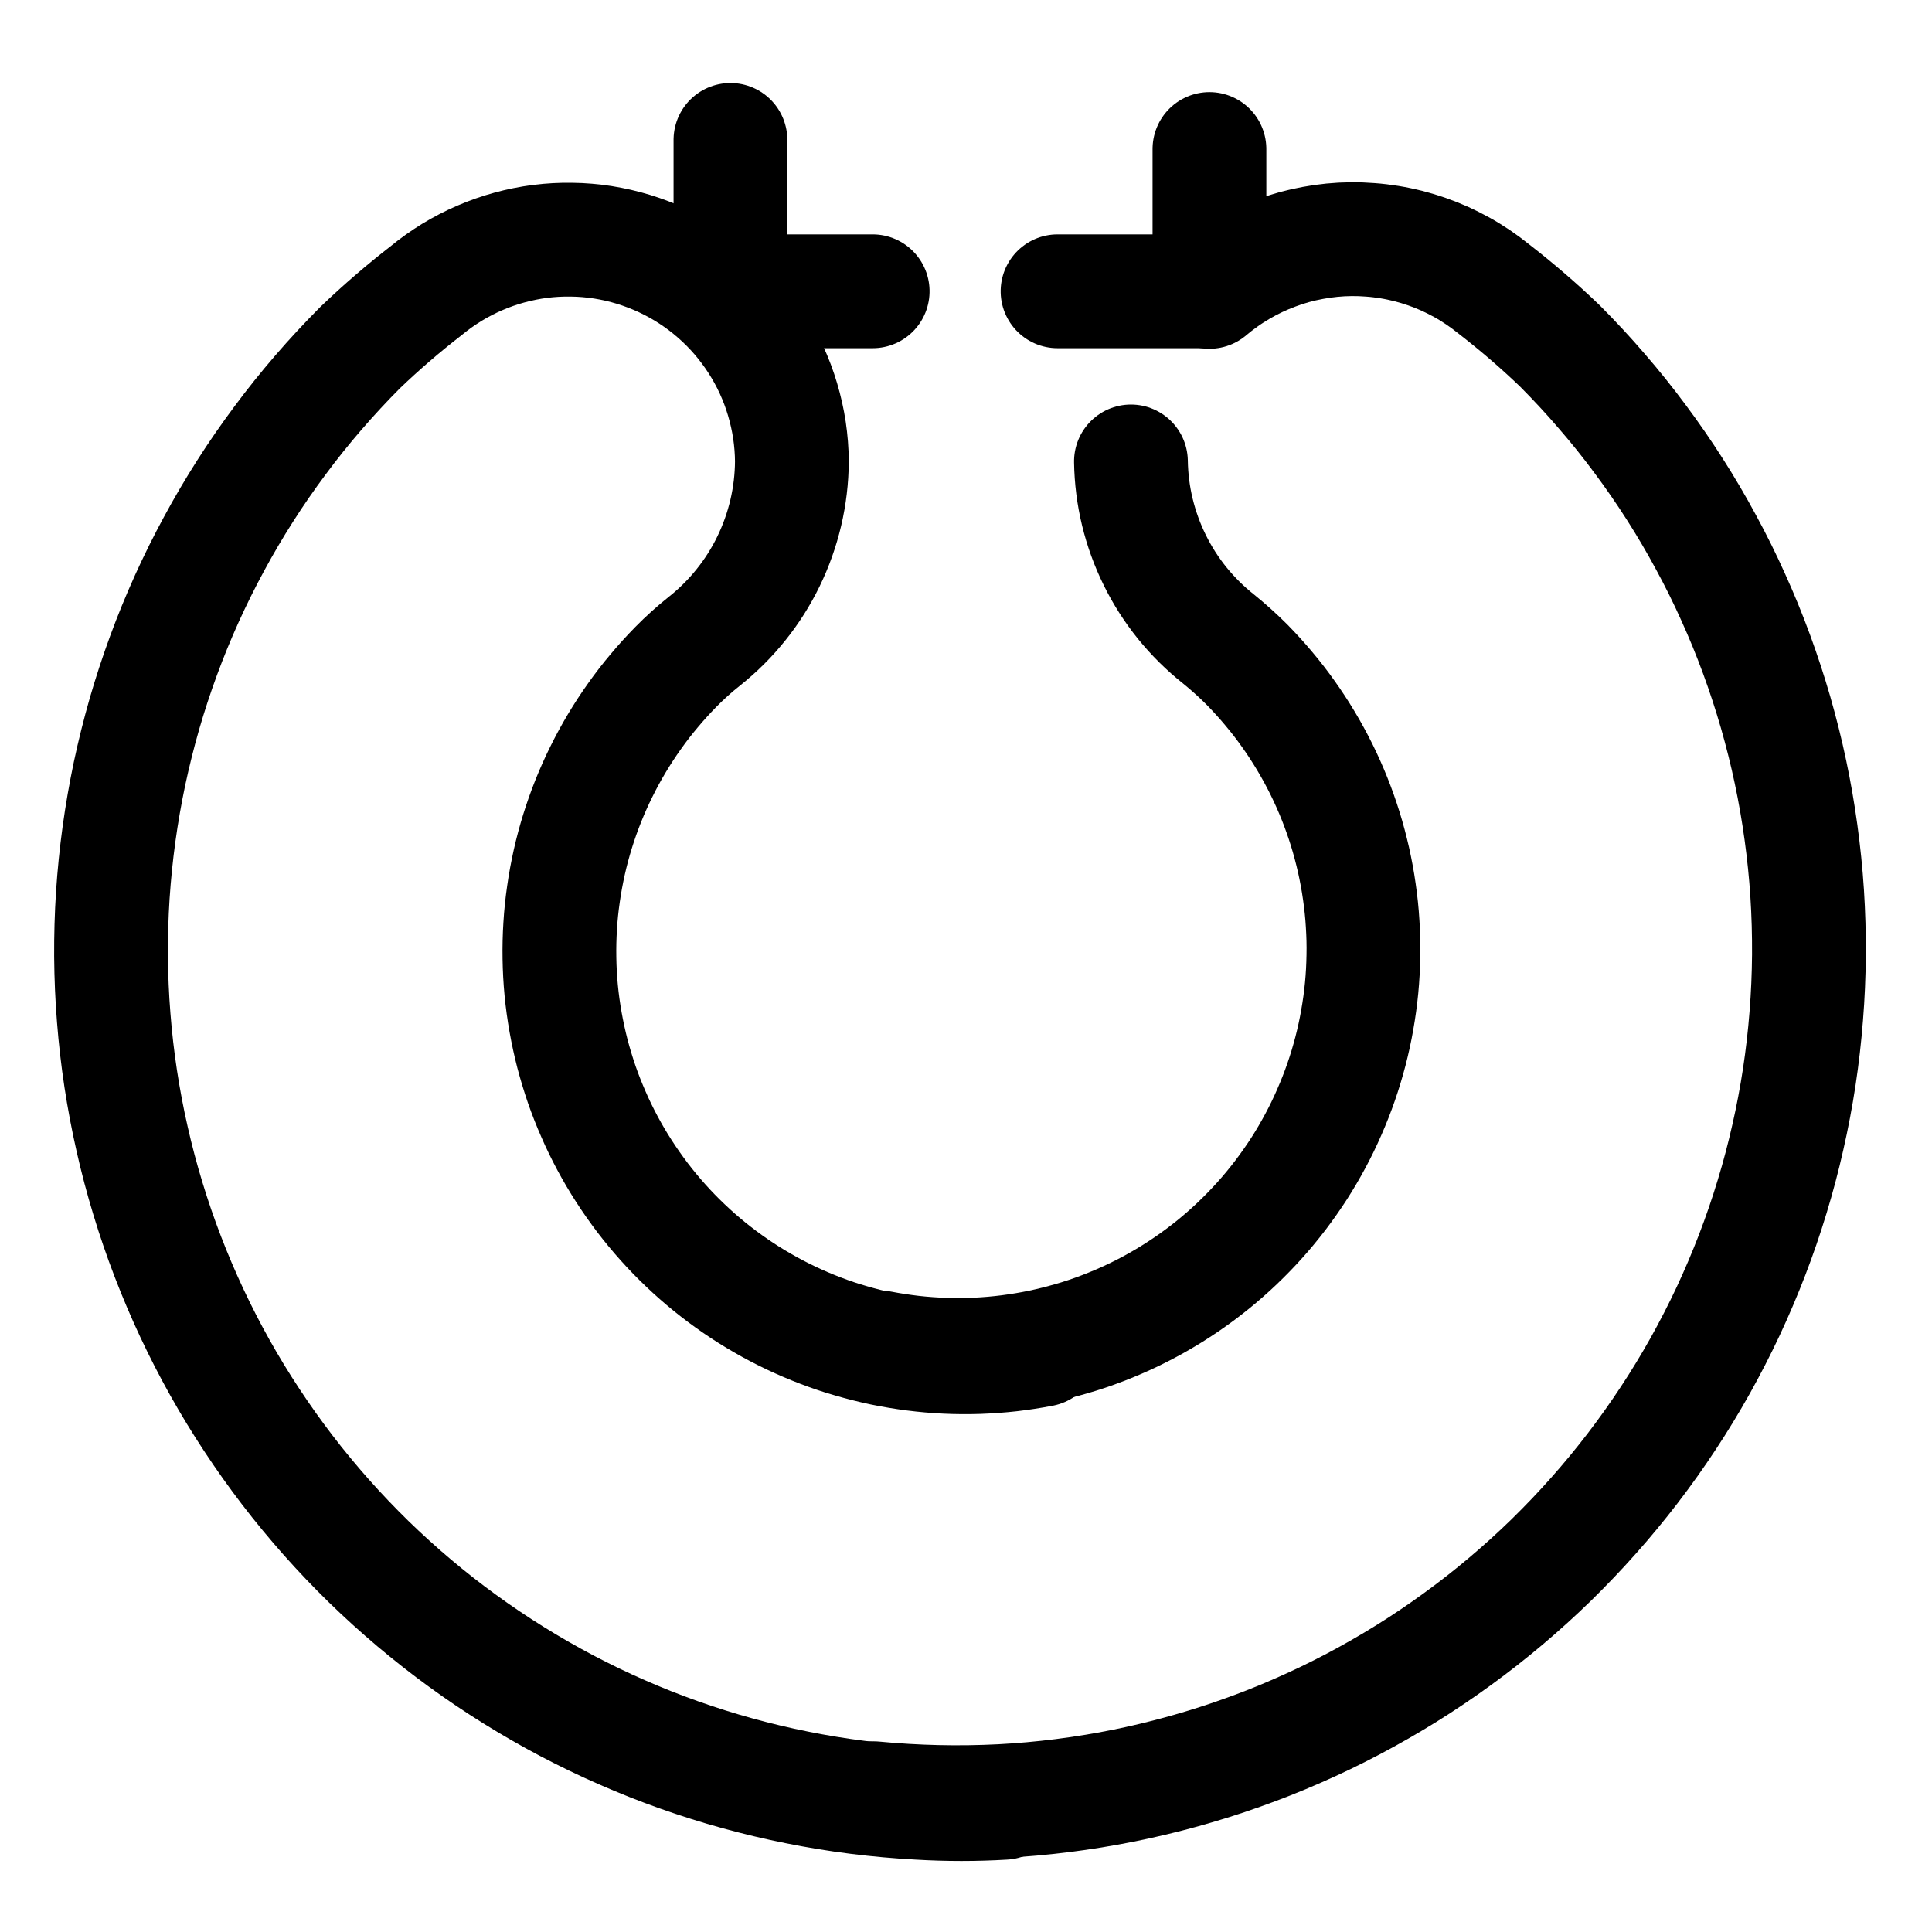
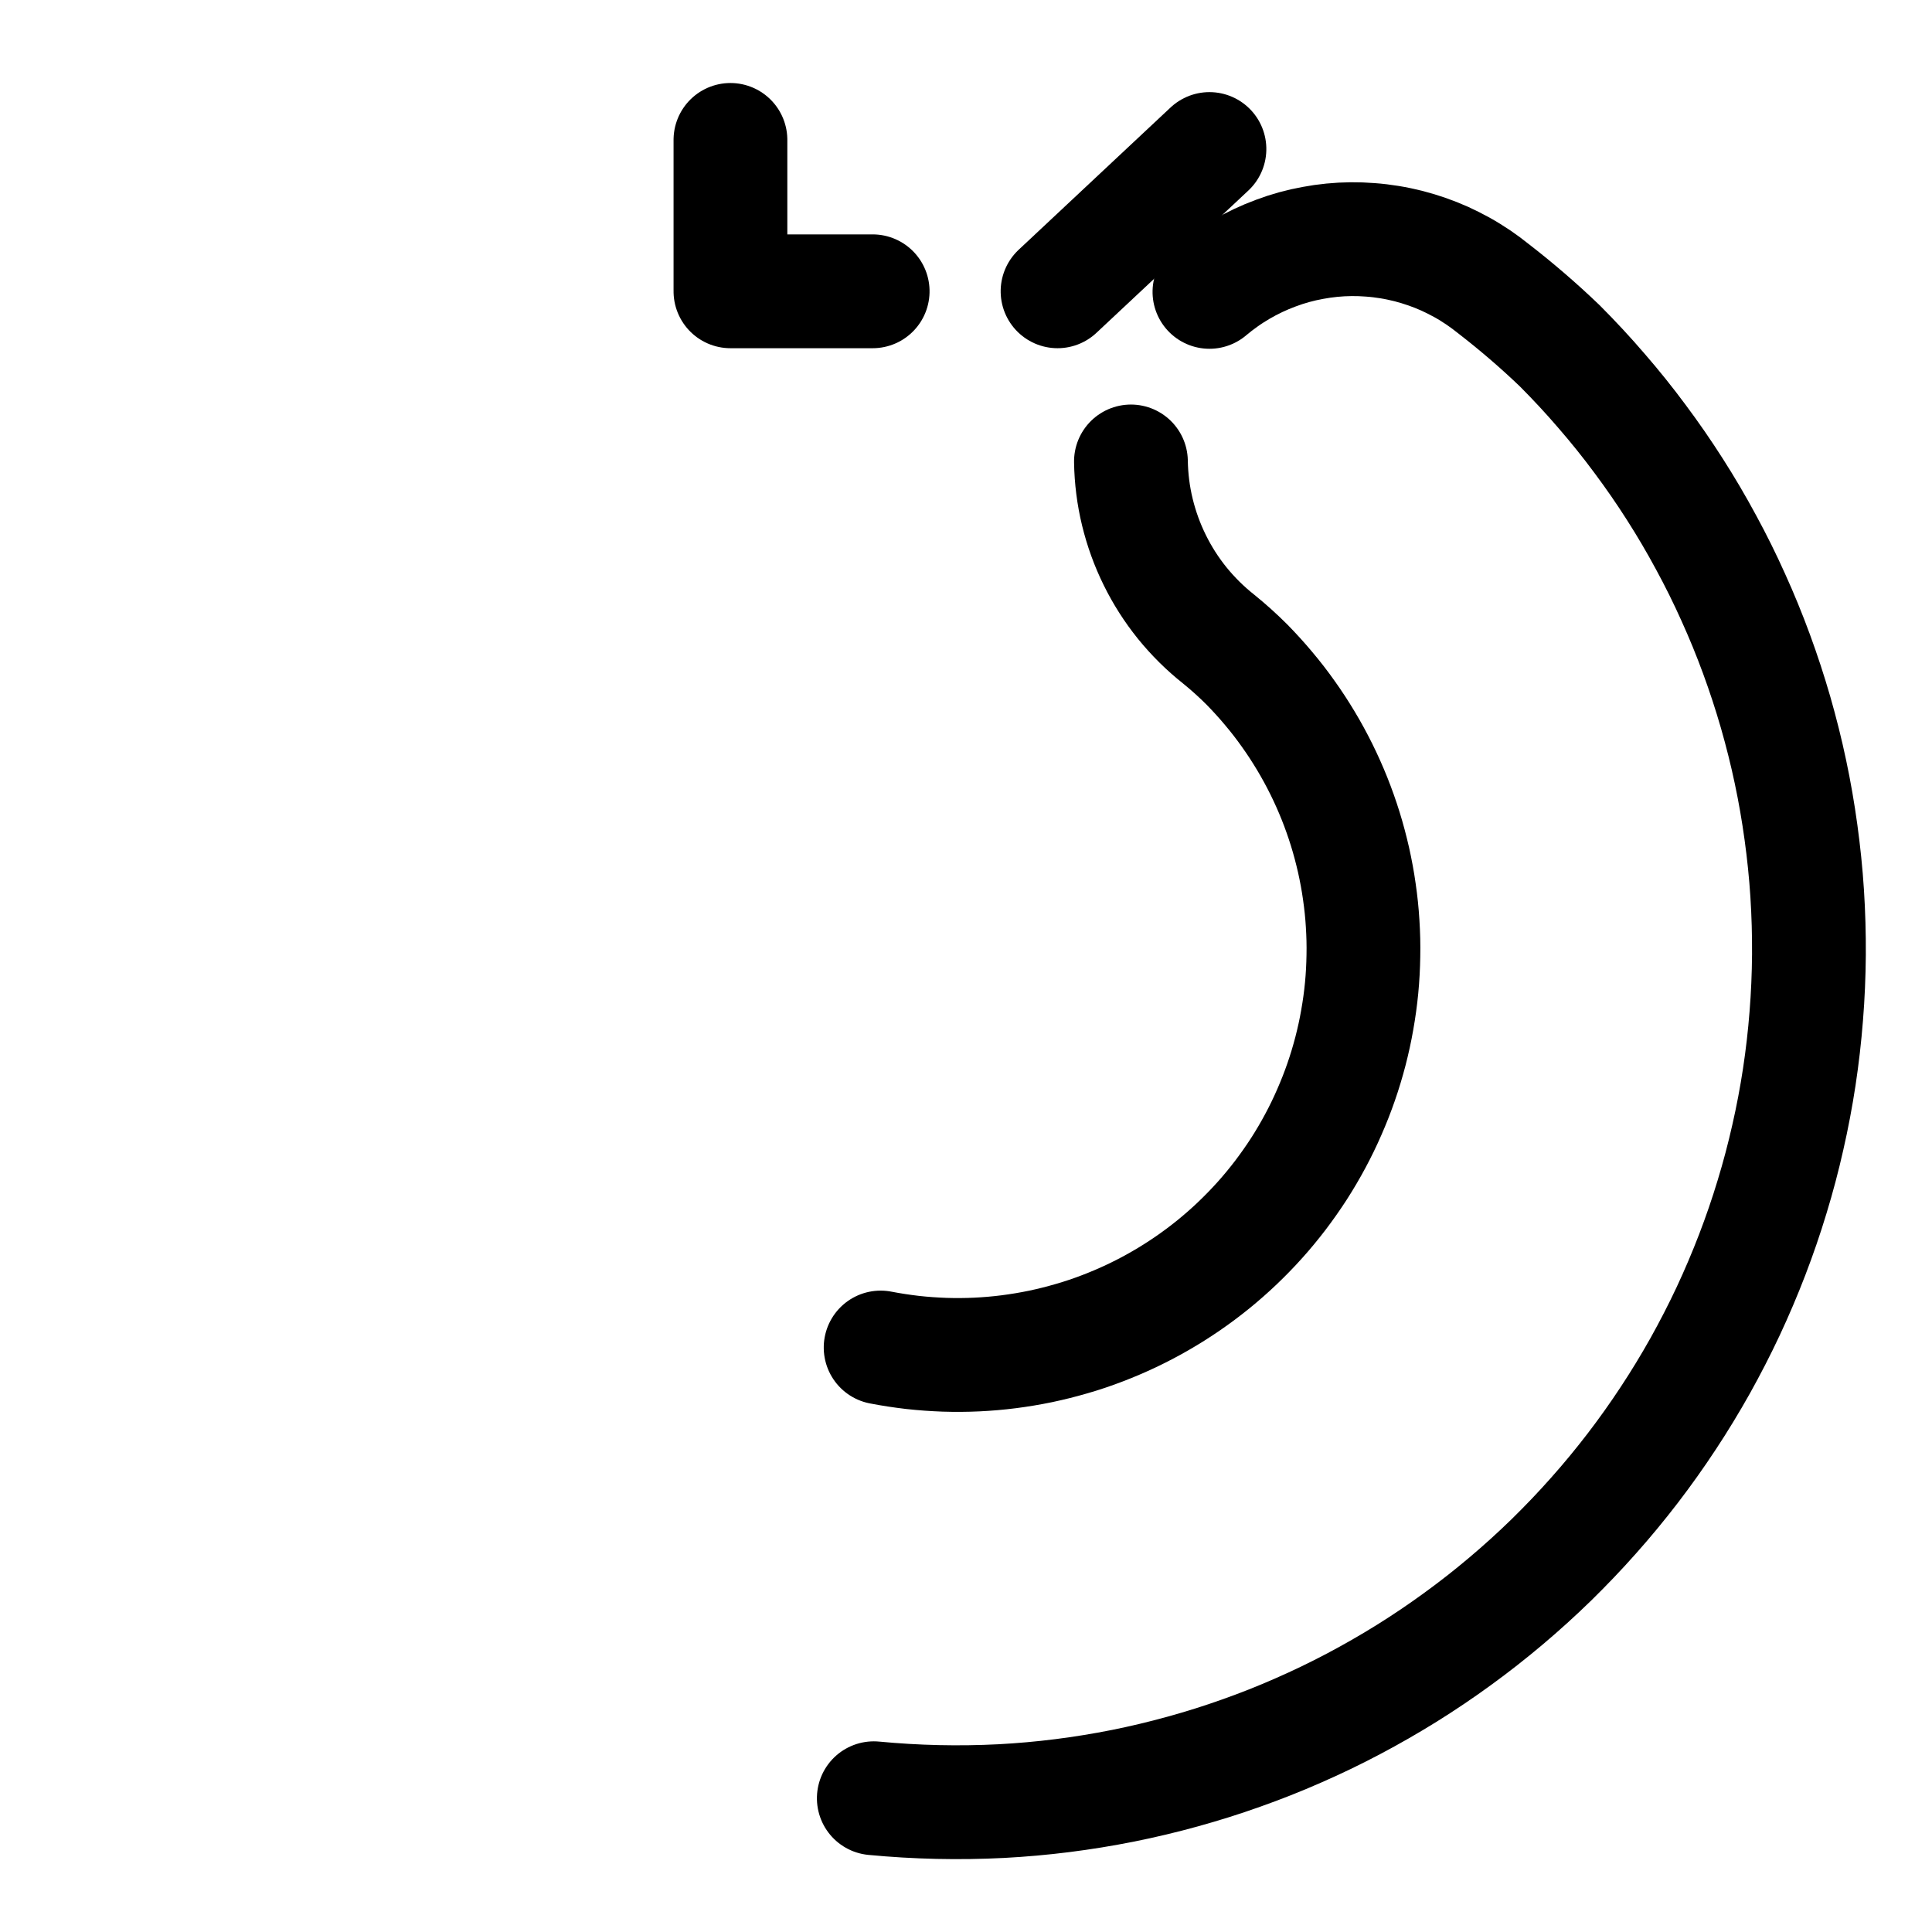
<svg xmlns="http://www.w3.org/2000/svg" width="500" zoomAndPan="magnify" viewBox="0 0 375 375" height="500" preserveAspectRatio="xMidYMid meet" version="1.0">
  <defs>
    <clipPath id="62475fe156">
      <path d="M 10 35 L 214 35 L 214 361.293 L 10 361.293 Z M 10 35 " clip-rule="nonzero" />
    </clipPath>
  </defs>
  <rect x="-37.5" width="450" fill="#ffffff" y="-37.5" height="450" fill-opacity="1" />
  <rect x="-37.5" width="450" fill="#ffffff" y="-37.5" height="450" fill-opacity="1" />
  <g clip-path="url(#62475fe156)">
-     <path stroke-linecap="round" transform="matrix(0, -11.046, 11.042, 0, -151.055, 546.873)" fill="none" stroke-linejoin="round" d="M 25.79 32 C 25.754 31.815 25.726 31.628 25.704 31.441 C 25.683 31.253 25.67 31.065 25.663 30.877 C 25.657 30.688 25.658 30.5 25.667 30.311 C 25.676 30.122 25.692 29.935 25.716 29.747 C 25.74 29.56 25.771 29.374 25.809 29.189 C 25.848 29.005 25.894 28.822 25.947 28.641 C 25.999 28.459 26.059 28.281 26.127 28.104 C 26.194 27.928 26.268 27.755 26.349 27.584 C 26.43 27.414 26.517 27.247 26.612 27.083 C 26.706 26.919 26.806 26.76 26.913 26.605 C 27.02 26.449 27.133 26.298 27.252 26.151 C 27.371 26.005 27.495 25.863 27.625 25.727 C 27.755 25.59 27.891 25.458 28.032 25.332 C 28.172 25.206 28.317 25.087 28.467 24.972 C 28.618 24.858 28.772 24.749 28.931 24.647 C 29.089 24.545 29.252 24.449 29.418 24.36 C 29.584 24.271 29.754 24.188 29.927 24.113 C 30.1 24.037 30.275 23.968 30.453 23.906 C 30.632 23.845 30.812 23.79 30.995 23.742 C 31.177 23.695 31.362 23.655 31.547 23.622 C 31.733 23.589 31.92 23.563 32.108 23.545 C 32.296 23.527 32.484 23.517 32.673 23.514 C 32.861 23.511 33.05 23.515 33.238 23.527 C 33.427 23.538 33.614 23.558 33.801 23.585 C 33.988 23.611 34.173 23.646 34.358 23.687 C 34.541 23.728 34.724 23.777 34.904 23.833 C 35.084 23.889 35.262 23.952 35.437 24.022 C 35.612 24.092 35.784 24.169 35.953 24.253 C 36.123 24.337 36.288 24.427 36.45 24.524 C 36.612 24.621 36.77 24.724 36.924 24.834 C 37.078 24.943 37.227 25.058 37.371 25.18 C 37.516 25.301 37.655 25.428 37.79 25.56 C 37.95 25.717 38.1 25.884 38.24 26.06 C 38.429 26.298 38.642 26.513 38.879 26.703 C 39.116 26.894 39.372 27.056 39.645 27.189 C 39.919 27.322 40.203 27.423 40.5 27.493 C 40.796 27.562 41.096 27.598 41.4 27.6 C 41.585 27.599 41.768 27.584 41.951 27.557 C 42.134 27.529 42.313 27.489 42.491 27.436 C 42.667 27.384 42.84 27.319 43.008 27.242 C 43.176 27.165 43.337 27.076 43.493 26.976 C 43.648 26.876 43.795 26.766 43.936 26.645 C 44.075 26.525 44.206 26.395 44.327 26.256 C 44.449 26.117 44.56 25.97 44.661 25.815 C 44.762 25.66 44.851 25.499 44.929 25.332 C 45.007 25.164 45.073 24.992 45.127 24.816 C 45.181 24.639 45.222 24.459 45.251 24.277 C 45.279 24.095 45.295 23.911 45.297 23.726 C 45.3 23.542 45.29 23.358 45.267 23.174 C 45.243 22.991 45.207 22.81 45.158 22.632 C 45.11 22.454 45.048 22.281 44.975 22.111 C 44.902 21.941 44.817 21.778 44.721 21.62 C 44.624 21.463 44.518 21.313 44.4 21.17 C 44.087 20.766 43.754 20.379 43.4 20.01 C 43.145 19.756 42.882 19.512 42.609 19.276 C 42.337 19.041 42.057 18.816 41.768 18.602 C 41.48 18.387 41.184 18.182 40.881 17.989 C 40.577 17.795 40.268 17.613 39.951 17.442 C 39.635 17.27 39.313 17.111 38.985 16.962 C 38.657 16.814 38.325 16.678 37.987 16.554 C 37.649 16.43 37.308 16.318 36.962 16.218 C 36.616 16.119 36.268 16.032 35.916 15.957 C 35.564 15.883 35.209 15.821 34.853 15.772 C 34.497 15.723 34.139 15.687 33.78 15.663 C 33.421 15.64 33.062 15.63 32.702 15.632 C 32.342 15.635 31.983 15.65 31.624 15.679 C 31.266 15.707 30.909 15.748 30.553 15.802 C 30.198 15.856 29.844 15.923 29.493 16.003 C 29.143 16.082 28.795 16.174 28.451 16.279 C 28.107 16.383 27.767 16.5 27.431 16.629 C 27.095 16.758 26.764 16.899 26.439 17.051 C 26.113 17.204 25.793 17.368 25.479 17.544 C 25.165 17.72 24.858 17.907 24.558 18.105 C 24.257 18.303 23.965 18.511 23.679 18.73 C 23.393 18.949 23.117 19.178 22.847 19.417 C 22.578 19.656 22.318 19.904 22.067 20.161 C 21.816 20.419 21.575 20.685 21.343 20.96 C 21.111 21.235 20.889 21.518 20.678 21.809 C 20.466 22.1 20.265 22.398 20.075 22.704 C 19.885 23.009 19.706 23.321 19.538 23.639 C 19.371 23.957 19.214 24.281 19.07 24.611 C 18.926 24.94 18.793 25.274 18.673 25.613 C 18.553 25.952 18.444 26.295 18.349 26.642 C 18.253 26.989 18.17 27.339 18.1 27.691 C 18.029 28.044 17.971 28.399 17.926 28.756 C 17.881 29.113 17.849 29.471 17.83 29.83 C 17.8 30.33 17.8 30.83 17.83 31.33 " stroke="#000000" stroke-width="2" stroke-opacity="1" stroke-miterlimit="4" />
-   </g>
+     </g>
  <path stroke-linecap="round" transform="matrix(0, -11.046, 11.042, 0, -151.055, 546.873)" fill="none" stroke-linejoin="round" d="M 41.4 33.56 C 41.099 33.565 40.802 33.602 40.51 33.673 C 40.218 33.744 39.936 33.846 39.667 33.979 C 39.397 34.112 39.145 34.273 38.911 34.462 C 38.677 34.652 38.467 34.864 38.28 35.1 C 38.14 35.273 37.99 35.44 37.83 35.6 C 37.695 35.732 37.556 35.859 37.411 35.98 C 37.267 36.102 37.118 36.217 36.964 36.326 C 36.81 36.436 36.652 36.539 36.49 36.636 C 36.328 36.733 36.163 36.823 35.994 36.907 C 35.824 36.991 35.652 37.068 35.477 37.138 C 35.302 37.208 35.124 37.271 34.944 37.327 C 34.764 37.383 34.581 37.431 34.398 37.473 C 34.213 37.514 34.028 37.549 33.841 37.575 C 33.654 37.602 33.467 37.622 33.278 37.633 C 33.09 37.645 32.901 37.65 32.713 37.646 C 32.524 37.643 32.336 37.633 32.148 37.615 C 31.96 37.597 31.773 37.571 31.588 37.538 C 31.402 37.506 31.217 37.465 31.035 37.418 C 30.852 37.37 30.672 37.316 30.494 37.254 C 30.315 37.192 30.14 37.123 29.967 37.047 C 29.794 36.972 29.624 36.889 29.458 36.8 C 29.292 36.711 29.129 36.615 28.97 36.513 C 28.812 36.411 28.658 36.302 28.507 36.188 C 28.357 36.073 28.212 35.954 28.072 35.828 C 27.931 35.702 27.796 35.57 27.666 35.434 C 27.535 35.297 27.411 35.155 27.292 35.009 C 27.173 34.862 27.06 34.711 26.953 34.555 C 26.847 34.4 26.746 34.241 26.652 34.077 C 26.557 33.913 26.47 33.746 26.389 33.576 C 26.308 33.405 26.234 33.232 26.167 33.056 C 26.099 32.879 26.039 32.701 25.987 32.52 C 25.934 32.338 25.888 32.156 25.849 31.97 C 25.811 31.786 25.78 31.6 25.756 31.413 C 25.732 31.225 25.716 31.038 25.707 30.849 C 25.698 30.661 25.697 30.472 25.703 30.283 C 25.71 30.095 25.723 29.907 25.744 29.719 C 25.766 29.532 25.794 29.345 25.83 29.16 " stroke="#000000" stroke-width="2" stroke-opacity="1" stroke-miterlimit="4" />
  <path stroke-linecap="round" transform="matrix(0, -11.046, 11.042, 0, -151.055, 546.873)" fill="none" stroke-linejoin="round" d="M 44.38 34.94 C 44.453 35.026 44.522 35.116 44.587 35.208 C 44.653 35.3 44.713 35.395 44.771 35.493 C 44.828 35.591 44.88 35.69 44.929 35.793 C 44.977 35.895 45.021 35.999 45.06 36.105 C 45.1 36.211 45.135 36.318 45.165 36.427 C 45.195 36.536 45.22 36.646 45.24 36.757 C 45.261 36.868 45.277 36.98 45.288 37.093 C 45.299 37.205 45.305 37.318 45.306 37.431 C 45.307 37.544 45.303 37.657 45.294 37.769 C 45.286 37.882 45.272 37.994 45.254 38.106 C 45.236 38.218 45.212 38.328 45.185 38.438 C 45.157 38.547 45.124 38.655 45.087 38.762 C 45.05 38.869 45.008 38.974 44.962 39.077 C 44.915 39.18 44.864 39.281 44.81 39.379 C 44.755 39.478 44.695 39.574 44.632 39.668 C 44.568 39.761 44.501 39.852 44.43 39.94 C 44.117 40.344 43.784 40.731 43.43 41.1 C 43.175 41.354 42.912 41.599 42.639 41.833 C 42.367 42.069 42.087 42.294 41.798 42.508 C 41.51 42.723 41.214 42.928 40.911 43.121 C 40.608 43.315 40.298 43.497 39.981 43.668 C 39.665 43.84 39.343 44 39.015 44.147 C 38.687 44.296 38.355 44.432 38.017 44.556 C 37.679 44.68 37.338 44.792 36.992 44.892 C 36.646 44.991 36.298 45.079 35.946 45.153 C 35.594 45.228 35.24 45.289 34.883 45.338 C 34.527 45.387 34.169 45.424 33.81 45.447 C 33.451 45.47 33.092 45.48 32.732 45.478 C 32.372 45.475 32.013 45.46 31.654 45.431 C 31.296 45.403 30.939 45.362 30.583 45.308 C 30.228 45.254 29.874 45.187 29.524 45.107 C 29.173 45.028 28.825 44.936 28.481 44.831 C 28.137 44.727 27.797 44.61 27.461 44.481 C 27.125 44.352 26.794 44.211 26.469 44.059 C 26.143 43.906 25.823 43.741 25.509 43.566 C 25.196 43.39 24.888 43.203 24.588 43.005 C 24.287 42.807 23.995 42.599 23.709 42.38 C 23.424 42.161 23.146 41.932 22.878 41.693 C 22.608 41.454 22.349 41.206 22.097 40.949 C 21.846 40.691 21.605 40.425 21.373 40.15 C 21.141 39.875 20.919 39.592 20.708 39.301 C 20.496 39.01 20.295 38.712 20.105 38.407 C 19.915 38.101 19.736 37.789 19.568 37.471 C 19.4 37.153 19.244 36.829 19.1 36.499 C 18.955 36.17 18.823 35.836 18.703 35.496 C 18.582 35.158 18.475 34.815 18.379 34.468 C 18.283 34.121 18.2 33.772 18.129 33.419 C 18.059 33.066 18.001 32.711 17.956 32.354 C 17.911 31.997 17.879 31.639 17.86 31.28 C 17.822 30.532 17.839 29.785 17.91 29.04 " stroke="#000000" stroke-width="2" stroke-opacity="1" stroke-miterlimit="4" />
-   <path stroke-linecap="round" transform="matrix(0, -11.046, 11.042, 0, -151.055, 546.873)" fill="none" stroke-linejoin="round" d="M 44.39 32.27 L 44.39 34.94 L 46.89 34.94 " stroke="#000000" stroke-width="2" stroke-opacity="1" stroke-miterlimit="4" />
+   <path stroke-linecap="round" transform="matrix(0, -11.046, 11.042, 0, -151.055, 546.873)" fill="none" stroke-linejoin="round" d="M 44.39 32.27 L 46.89 34.94 " stroke="#000000" stroke-width="2" stroke-opacity="1" stroke-miterlimit="4" />
  <path stroke-linecap="round" transform="matrix(0, -11.046, 11.042, 0, -151.055, 546.873)" fill="none" stroke-linejoin="round" d="M 47.05 26.52 L 44.39 26.52 L 44.39 29.02 " stroke="#000000" stroke-width="2" stroke-opacity="1" stroke-miterlimit="4" />
</svg>